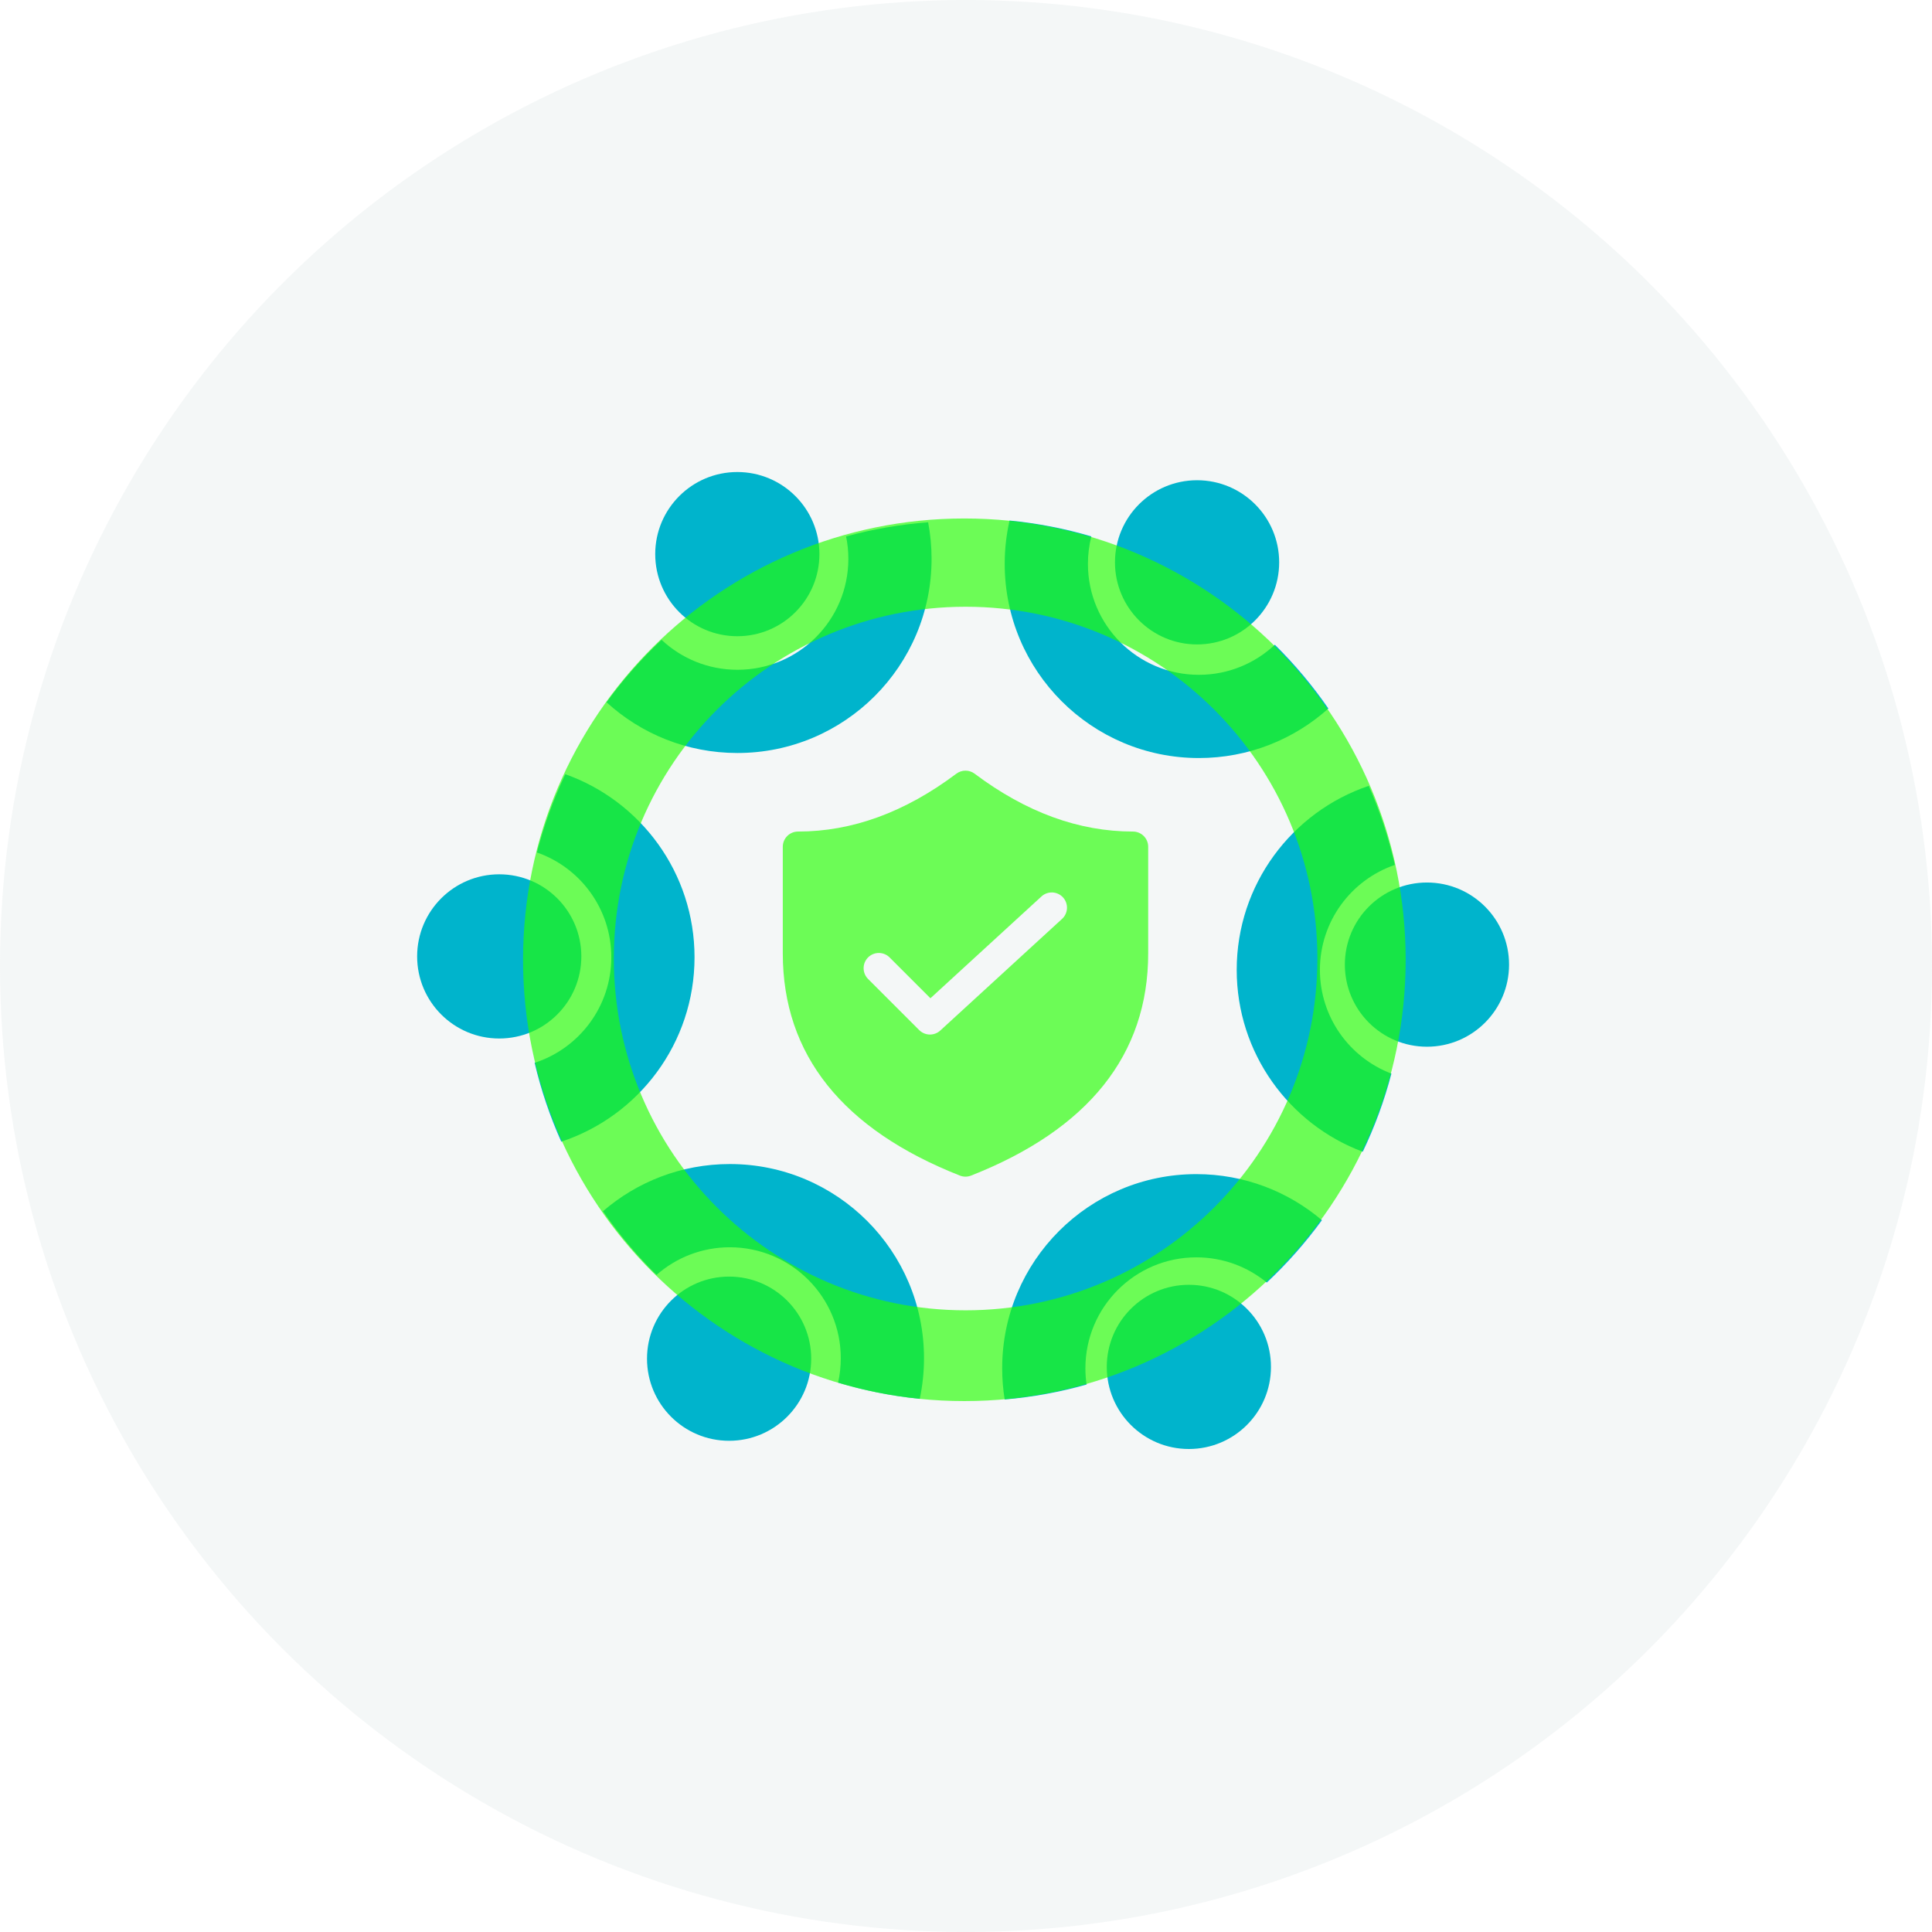
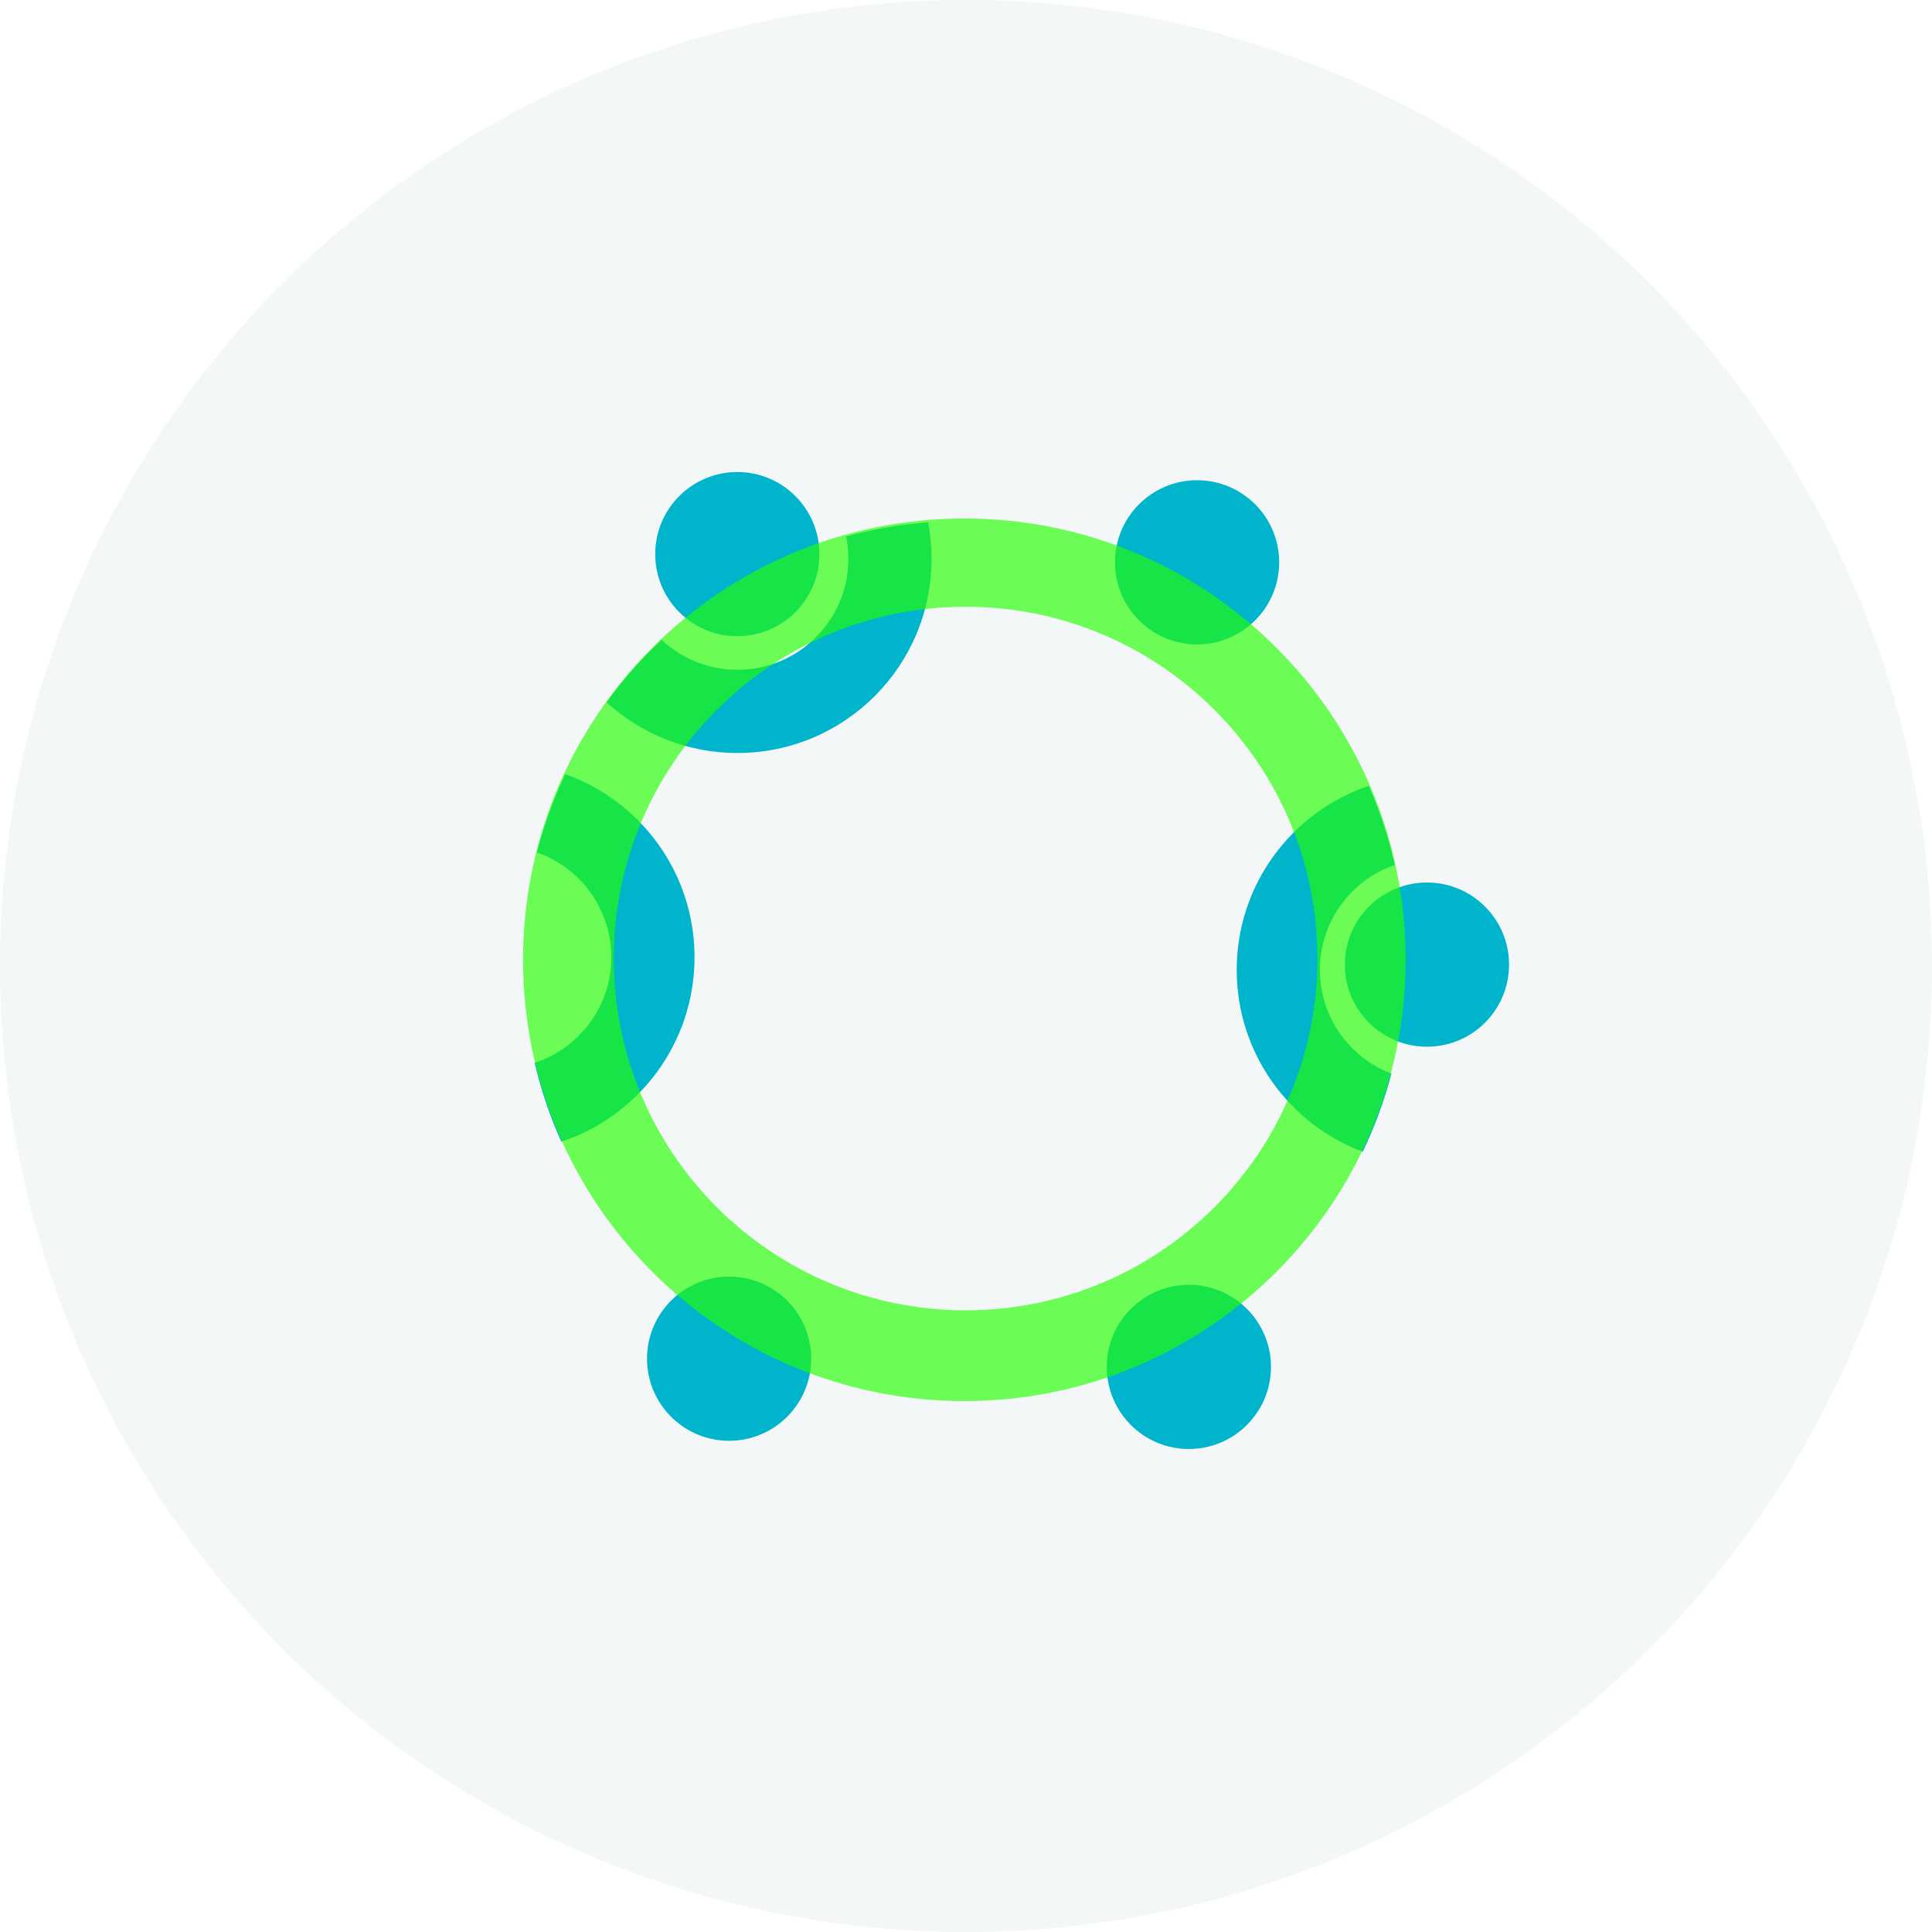
<svg xmlns="http://www.w3.org/2000/svg" width="176" height="176" viewBox="0 0 176 176" fill="none">
  <circle opacity="0.2" cx="88" cy="88" r="88" fill="#C8D7D9" />
  <circle cx="67.168" cy="50.479" r="7.479" fill="#00B4CC" />
-   <circle cx="45.479" cy="87.126" r="7.479" fill="#00B4CC" />
  <circle cx="129.992" cy="87.874" r="7.479" fill="#00B4CC" />
  <circle cx="109.05" cy="51.227" r="7.479" fill="#00B4CC" />
  <circle cx="66.42" cy="123.773" r="7.479" fill="#00B4CC" />
  <circle cx="108.303" cy="124.521" r="7.479" fill="#00B4CC" />
  <path fill-rule="evenodd" clip-rule="evenodd" d="M55.253 63.975C58.398 66.846 62.582 68.596 67.175 68.596C76.944 68.596 84.864 60.677 84.864 50.907C84.864 49.77 84.756 48.657 84.551 47.578C81.984 47.773 79.485 48.211 77.077 48.867C77.212 49.526 77.283 50.209 77.283 50.907C77.283 56.49 72.757 61.015 67.175 61.015C64.504 61.015 62.075 59.979 60.267 58.287C58.423 60.018 56.743 61.923 55.253 63.975Z" fill="#00B4CC" />
  <path fill-rule="evenodd" clip-rule="evenodd" d="M51.13 104.004C58.181 101.677 63.27 95.034 63.27 87.204C63.27 79.509 58.357 72.962 51.497 70.528C50.42 72.795 49.55 75.179 48.911 77.657C52.857 79.033 55.689 82.787 55.689 87.203C55.689 91.696 52.757 95.505 48.702 96.82C49.286 99.312 50.104 101.715 51.13 104.004Z" fill="#00B4CC" />
-   <path fill-rule="evenodd" clip-rule="evenodd" d="M83.787 127.431C84.041 126.237 84.175 124.999 84.175 123.73C84.175 113.961 76.255 106.041 66.486 106.041C62.068 106.041 58.028 107.661 54.928 110.339C56.369 112.427 58.003 114.371 59.805 116.145C61.586 114.575 63.925 113.623 66.486 113.623C72.068 113.623 76.594 118.148 76.594 123.731C76.594 124.495 76.509 125.24 76.348 125.955C78.741 126.673 81.228 127.173 83.787 127.431Z" fill="#00B4CC" />
-   <path fill-rule="evenodd" clip-rule="evenodd" d="M120.423 111.155C117.339 108.538 113.346 106.96 108.985 106.96C99.215 106.96 91.296 114.879 91.296 124.649C91.296 125.615 91.373 126.564 91.523 127.489C94.087 127.27 96.581 126.809 98.984 126.129C98.913 125.646 98.877 125.152 98.877 124.649C98.877 119.067 103.402 114.541 108.985 114.541C111.421 114.541 113.656 115.403 115.402 116.839C117.249 115.109 118.931 113.206 120.423 111.155Z" fill="#00B4CC" />
  <path fill-rule="evenodd" clip-rule="evenodd" d="M124.144 104.922C125.229 102.659 126.108 100.278 126.755 97.803C122.947 96.354 120.241 92.669 120.241 88.353C120.241 83.921 123.094 80.155 127.064 78.791C126.498 76.293 125.698 73.885 124.689 71.589C117.696 73.949 112.661 80.563 112.661 88.352C112.661 95.938 117.436 102.409 124.144 104.922Z" fill="#00B4CC" />
-   <path fill-rule="evenodd" clip-rule="evenodd" d="M91.968 47.418C91.679 48.688 91.526 50.009 91.526 51.366C91.526 61.136 99.445 69.055 109.215 69.055C113.748 69.055 117.884 67.35 121.014 64.545C119.573 62.455 117.939 60.509 116.136 58.732C114.327 60.432 111.893 61.474 109.215 61.474C103.632 61.474 99.107 56.948 99.107 51.366C99.107 50.502 99.215 49.663 99.419 48.863C97.022 48.155 94.53 47.666 91.968 47.418Z" fill="#00B4CC" />
  <path fill-rule="evenodd" clip-rule="evenodd" d="M87.85 127.635C110.053 127.635 128.052 109.636 128.052 87.433C128.052 65.231 110.053 47.232 87.85 47.232C65.647 47.232 47.648 65.231 47.648 87.433C47.648 109.636 65.647 127.635 87.85 127.635ZM87.965 119.366C105.664 119.366 120.011 105.018 120.011 87.319C120.011 69.62 105.664 55.273 87.965 55.273C70.266 55.273 55.918 69.62 55.918 87.319C55.918 105.018 70.266 119.366 87.965 119.366Z" fill="#24FF00" fill-opacity="0.65" />
-   <path d="M103.21 75.752C98.285 75.752 93.486 74.008 88.785 70.481C88.546 70.301 88.254 70.204 87.953 70.204C87.653 70.204 87.361 70.301 87.121 70.481C82.42 74.008 77.622 75.752 72.697 75.752C72.329 75.752 71.976 75.898 71.716 76.158C71.456 76.418 71.31 76.771 71.31 77.139V86.847C71.31 96.096 76.78 102.892 87.445 107.093C87.772 107.222 88.135 107.222 88.462 107.093C99.127 102.892 104.597 96.094 104.597 86.847V77.139C104.597 76.771 104.451 76.418 104.19 76.158C103.93 75.898 103.578 75.752 103.21 75.752ZM96.75 83.709L85.655 93.88C85.391 94.121 85.045 94.252 84.687 94.244C84.33 94.236 83.99 94.09 83.737 93.838L79.114 89.215C78.978 89.088 78.868 88.934 78.793 88.764C78.717 88.594 78.676 88.41 78.673 88.224C78.669 88.038 78.704 87.853 78.773 87.68C78.843 87.508 78.947 87.351 79.079 87.219C79.21 87.087 79.367 86.984 79.54 86.914C79.713 86.844 79.898 86.81 80.084 86.813C80.27 86.816 80.454 86.857 80.624 86.933C80.794 87.009 80.947 87.118 81.074 87.254L84.76 90.938L94.875 81.664C95.146 81.415 95.505 81.285 95.873 81.3C96.24 81.317 96.587 81.478 96.835 81.749C97.084 82.02 97.215 82.379 97.199 82.747C97.183 83.114 97.022 83.461 96.75 83.709Z" fill="#24FF00" fill-opacity="0.65" />
</svg>